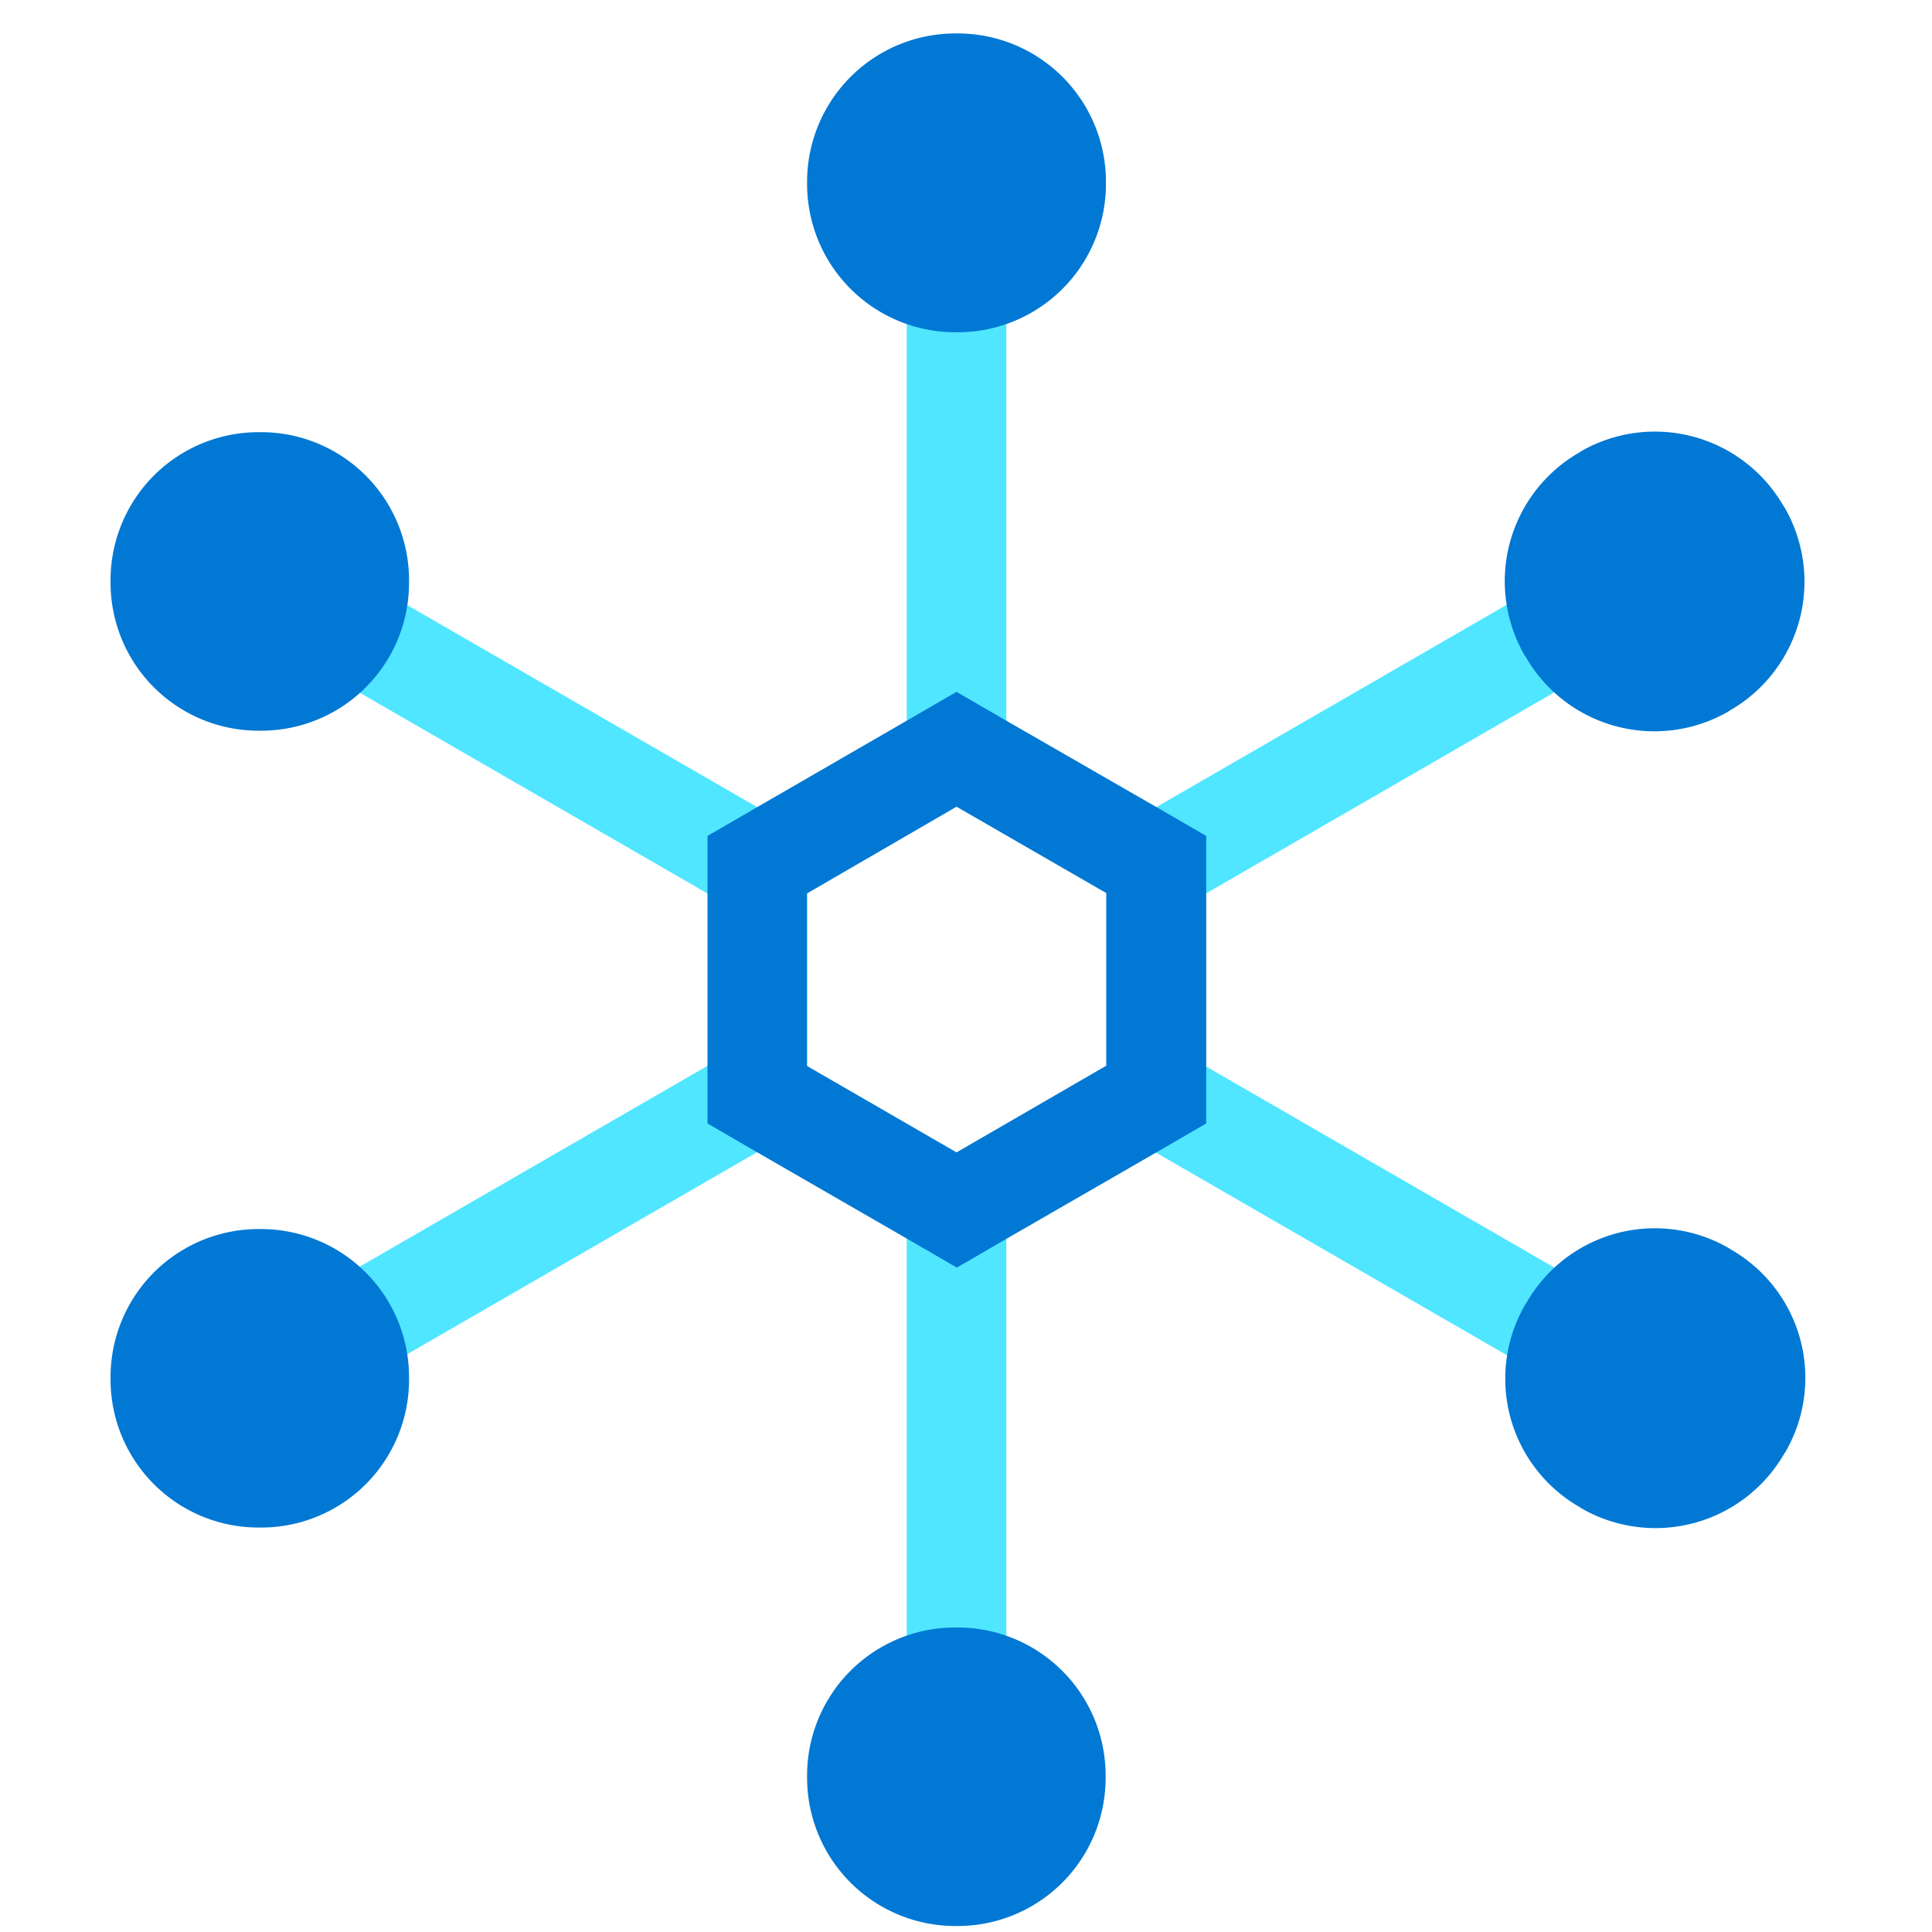
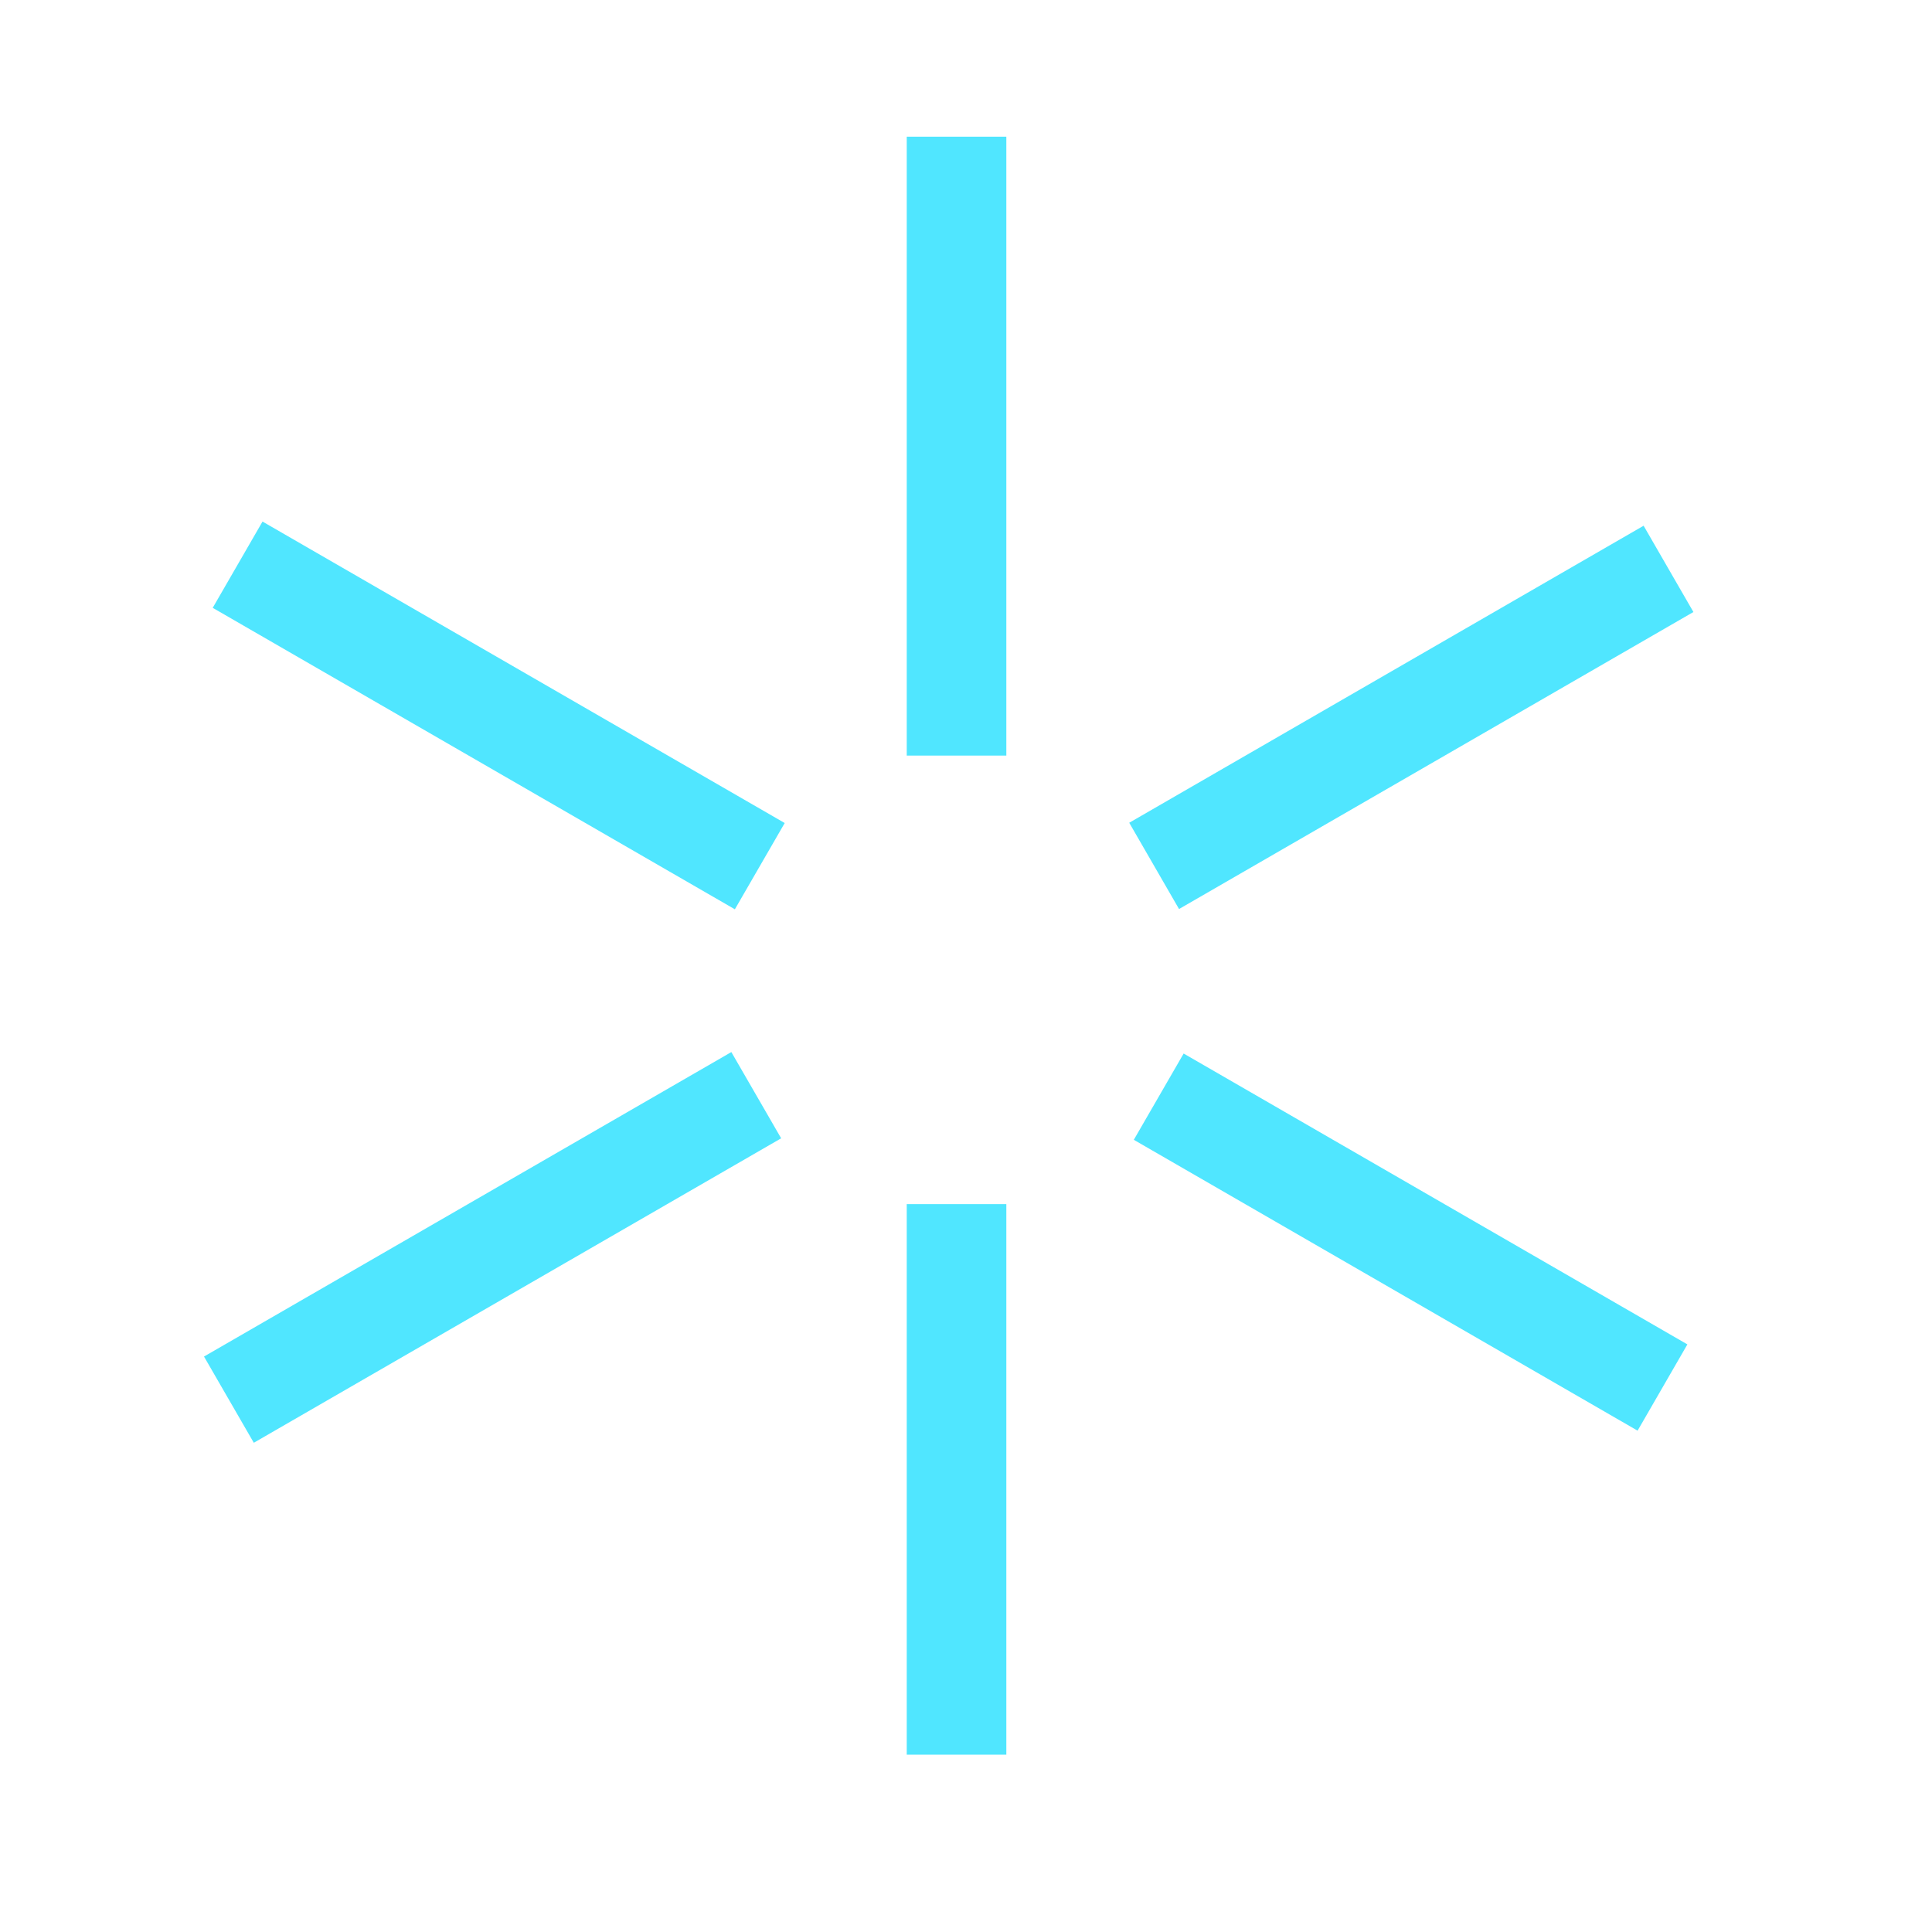
<svg xmlns="http://www.w3.org/2000/svg" viewBox="0 0 49 49">
  <path d="M25.523 30.54h-2.526v13.962h2.526V30.54zm0-27.073h-2.526v15.696h2.526V3.467zM30.02 26.72l-1.264 2.188 12.777 7.377 1.263-2.188L30.02 26.72zM6.658 13.228l-1.263 2.188 13.243 7.646 1.264-2.188-13.244-7.646zm35.027.106L28.64 20.867l1.263 2.188 13.046-7.533-1.263-2.188zM18.55 26.682L5.174 34.405l1.263 2.187 13.375-7.722-1.264-2.188z" fill="#50E6FF" />
-   <path d="M24.26 20.46l3.797 2.19v4.379l-3.797 2.198-3.79-2.19v-4.379l3.79-2.198zm0-2.913l-1.264.732-3.789 2.19-1.263.732v7.293l1.263.733 3.798 2.19 1.263.732 1.263-.733 3.798-2.19 1.263-.732v-7.293l-1.263-.732-3.806-2.19-1.263-.732zm-3.79 27.545v-.06a3.754 3.754 0 013.756-3.755h.059a3.754 3.754 0 013.756 3.756v.059a3.754 3.754 0 01-3.756 3.756h-.059a3.76 3.76 0 01-3.756-3.756zm0-40.422v-.058A3.763 3.763 0 0124.234.848h.06a3.761 3.761 0 013.755 3.764v.059a3.76 3.76 0 01-3.756 3.756h-.059A3.761 3.761 0 0120.47 4.67zm19.638 33.584l-.05-.034a3.75 3.75 0 01-1.373-5.136l.034-.051a3.75 3.75 0 015.136-1.373l.051.034a3.75 3.75 0 011.373 5.137l-.034.05a3.768 3.768 0 01-5.137 1.373zM6.617 18.532H6.56a3.754 3.754 0 01-3.756-3.756v-.059a3.754 3.754 0 013.756-3.756h.058a3.754 3.754 0 013.756 3.756v.06a3.749 3.749 0 01-3.756 3.755zm37.273-.522l-.051.034a3.764 3.764 0 01-5.137-1.373l-.034-.05a3.764 3.764 0 011.373-5.137l.05-.034a3.764 3.764 0 015.137 1.373l.034.05a3.764 3.764 0 01-1.373 5.137zM6.617 38.742H6.56a3.754 3.754 0 01-3.756-3.755v-.06a3.754 3.754 0 013.756-3.755h.058a3.754 3.754 0 013.756 3.756v.059a3.749 3.749 0 01-3.756 3.755z" fill="#0078D4" />
</svg>